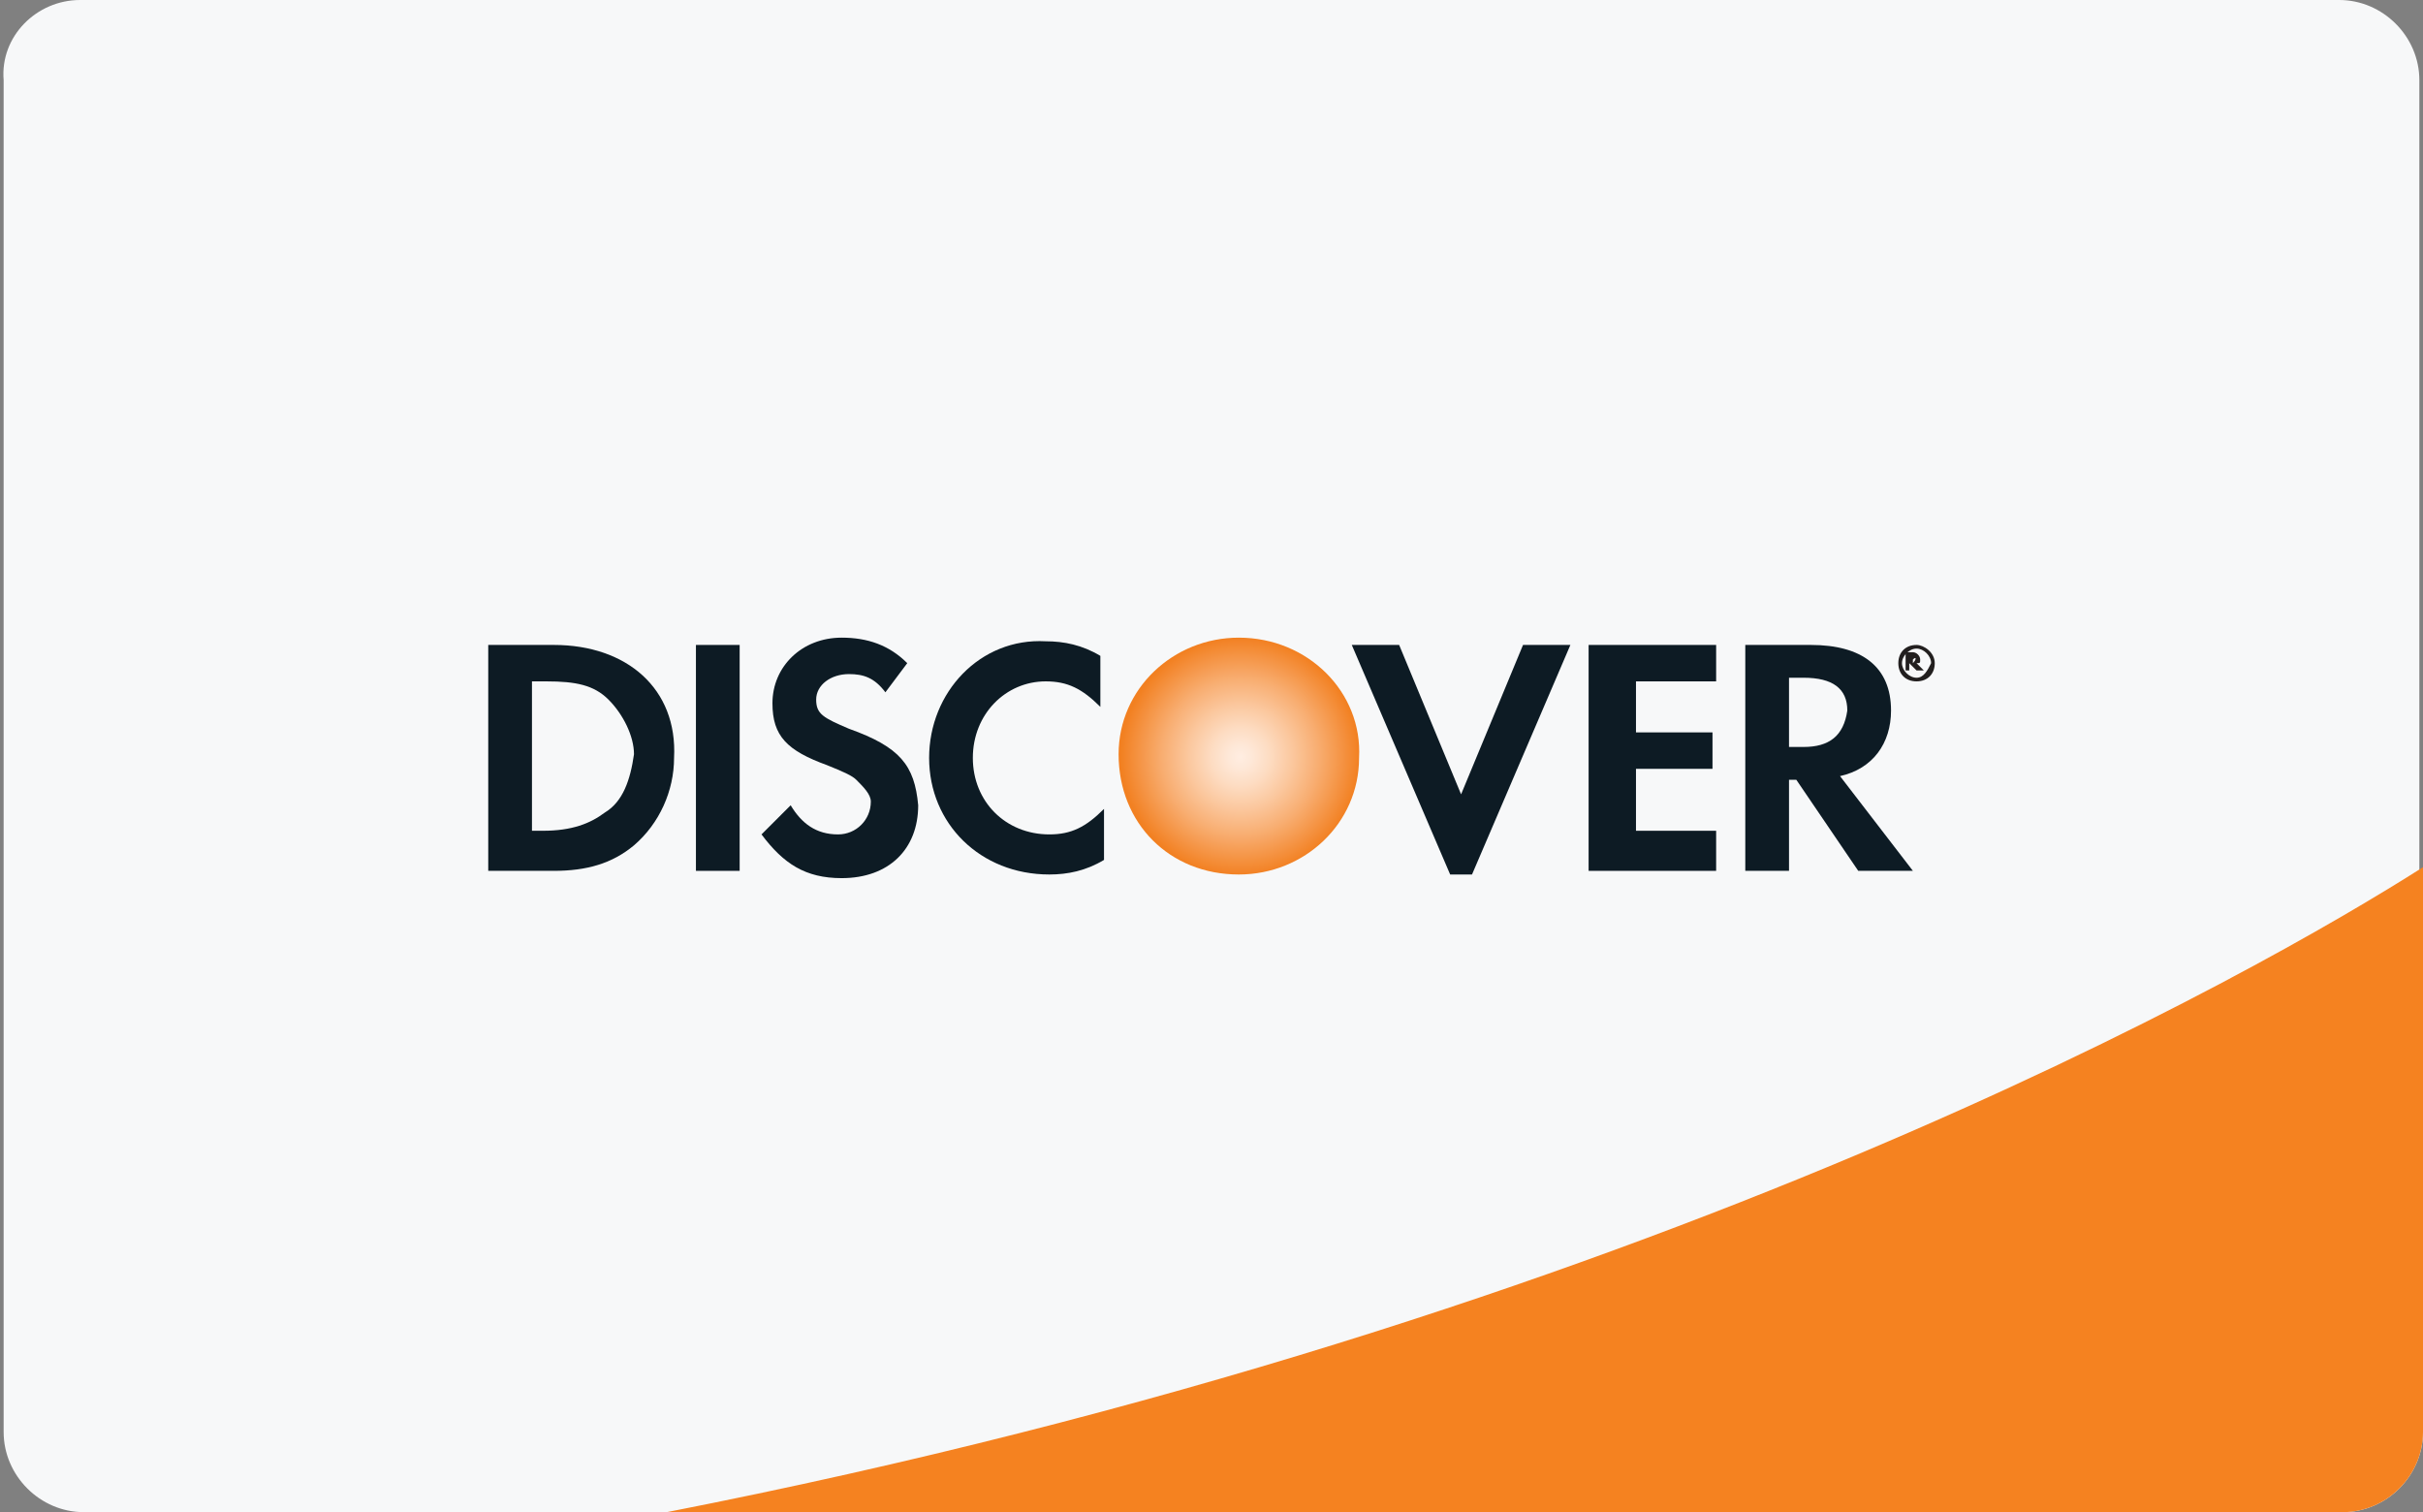
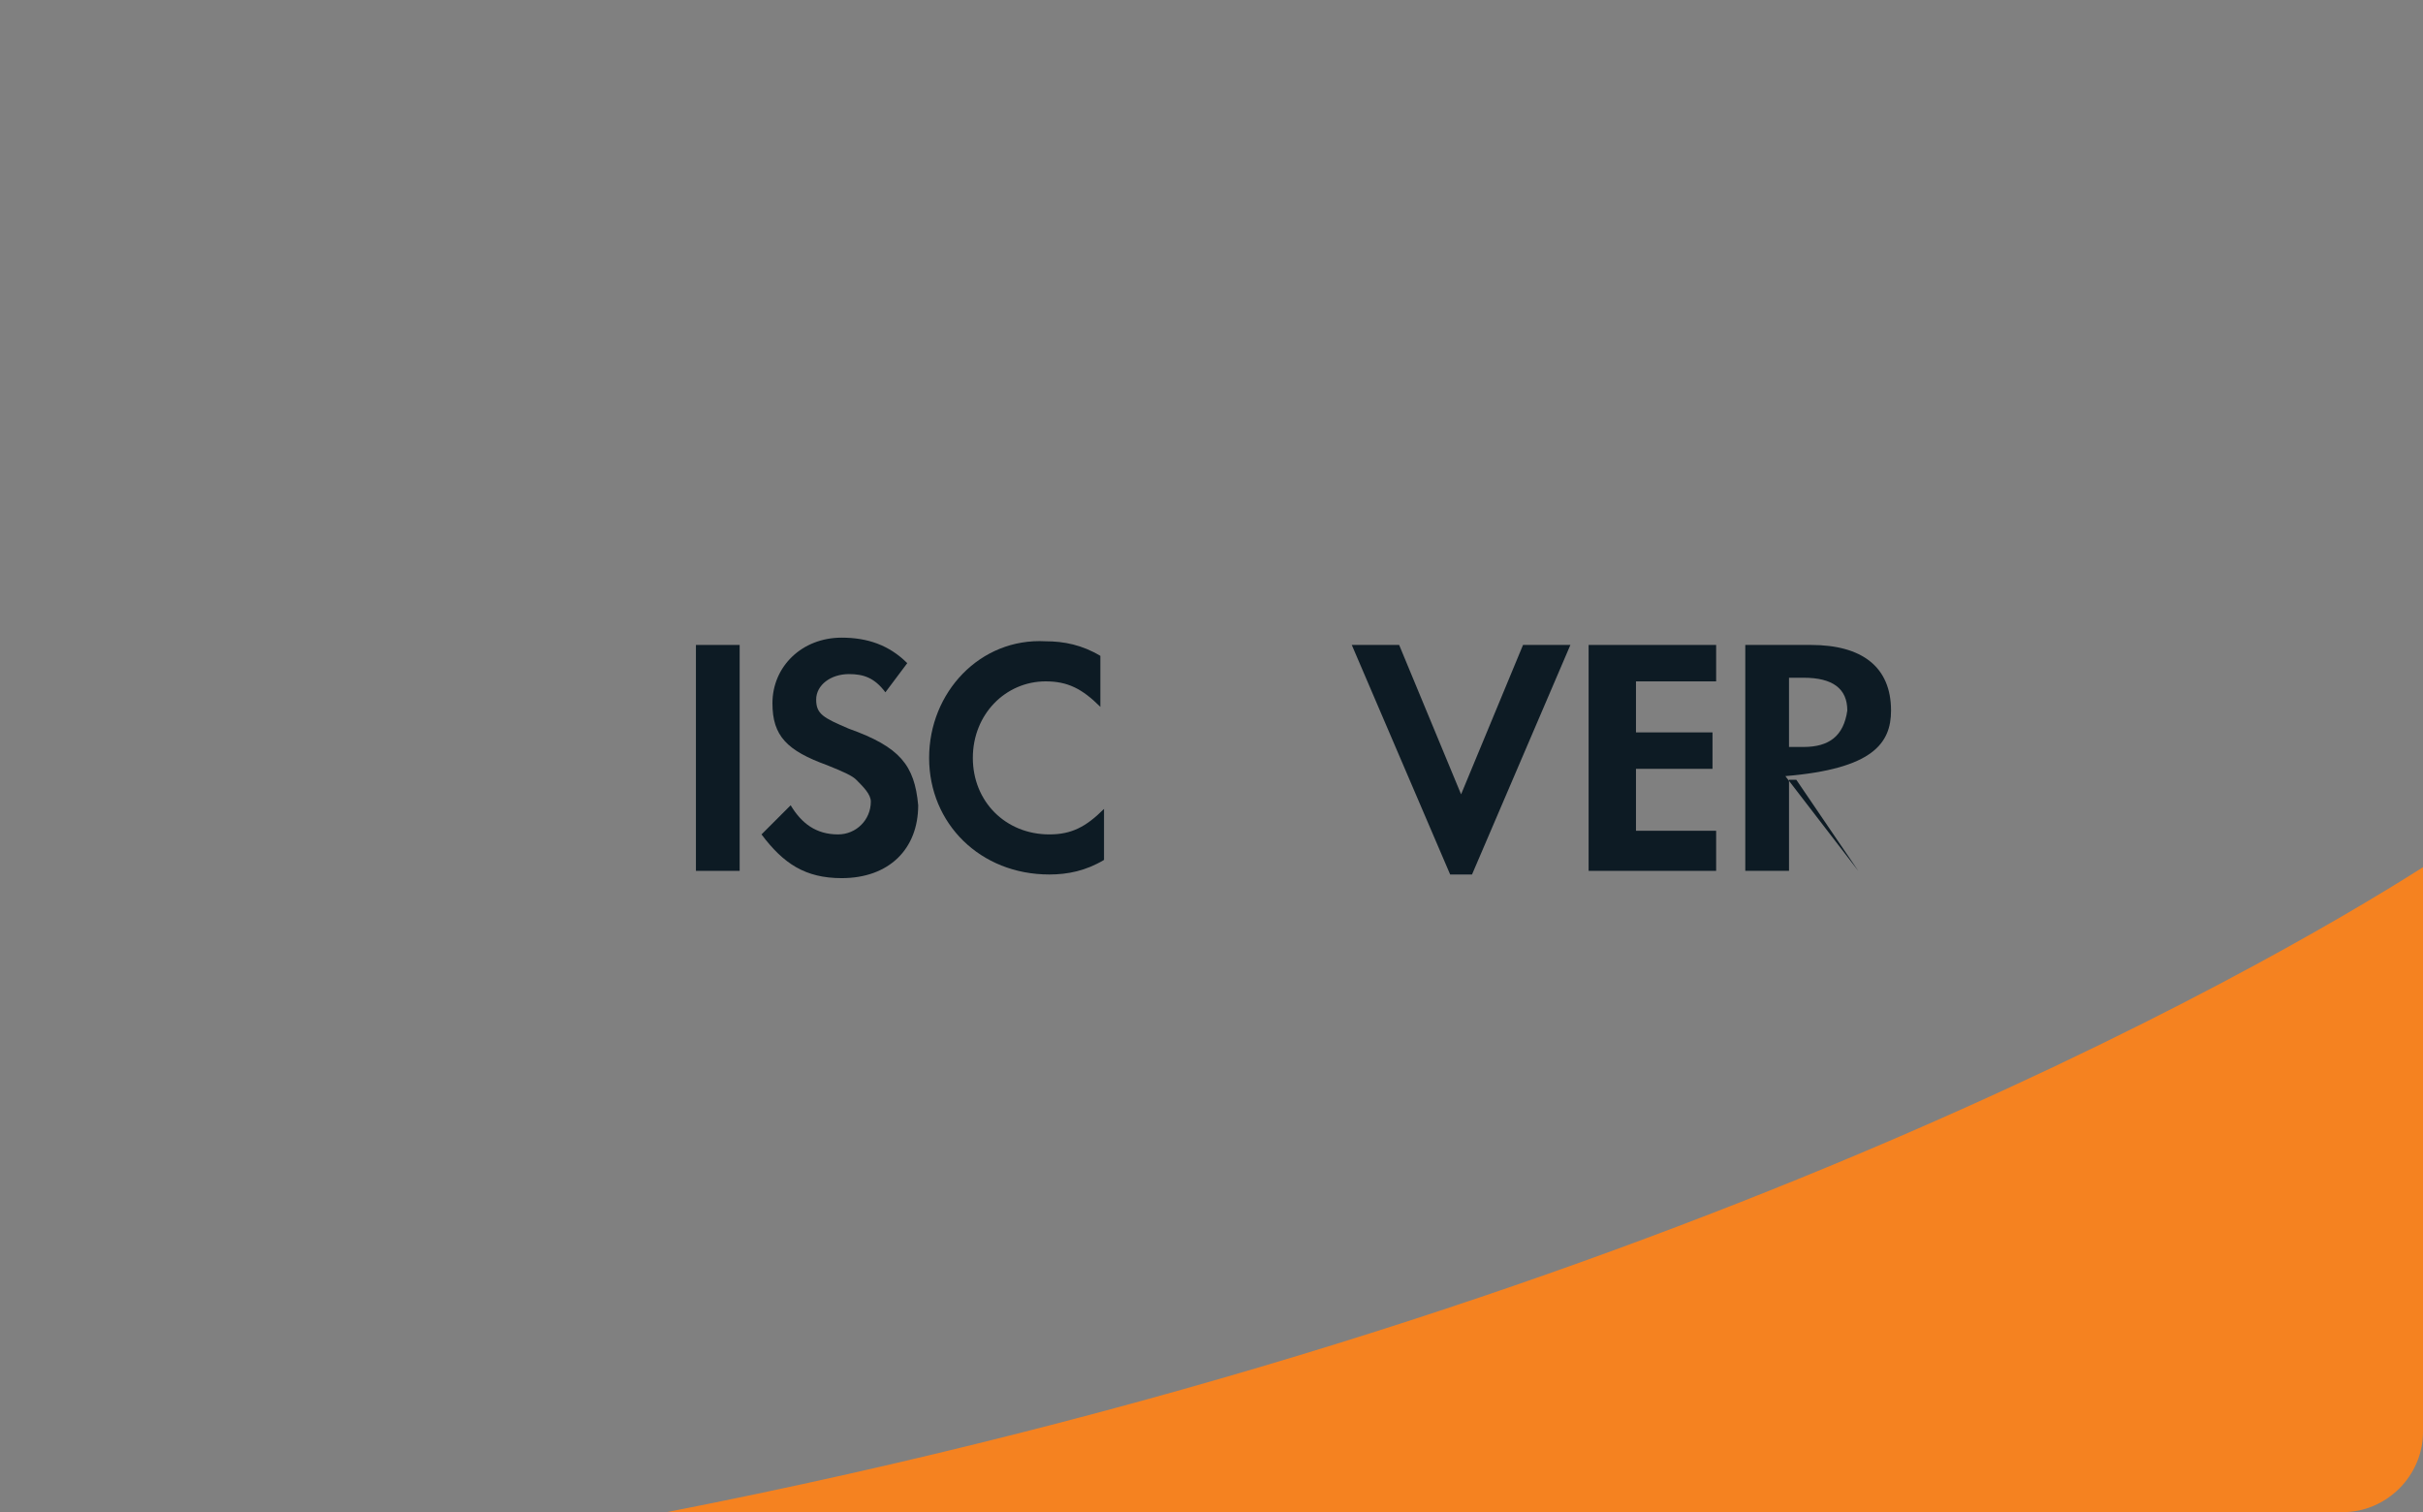
<svg xmlns="http://www.w3.org/2000/svg" version="1.1" id="Layer_1" x="0px" y="0px" viewBox="0 0 66.5 41.5" style="enable-background:new 0 0 66.5 41.5;" xml:space="preserve">
  <rect x="0" y="0" width="66.5" height="41.5" fill="#808080" stroke="none" />
  <style type="text/css">
	.st0{fill:#F7F8F9;}
	.st1{fill:#F58220;}
	.st2{fill:url(#SVGID_1_);}
	.st3{fill:#0D1B24;}
	.st4{fill:#221F1F;}
</style>
  <g>
-     <path class="st0" d="M66.5,39.3c0,1.2-1,2.2-2.2,2.2h-62c-1.2,0-2.2-1-2.2-2.2V2.2C0,1,1,0,2.2,0h62c1.2,0,2.2,1,2.2,2.2V39.3z" />
    <path class="st1" d="M18.3,41.5h46c1.2,0,2.2-1,2.2-2.2V23.8C62.1,26.6,45.4,36.2,18.3,41.5z" />
    <g>
      <radialGradient id="SVGID_1_" cx="27.626" cy="-465.309" r="3.276" gradientTransform="matrix(1 0 0 1 6.416 486.083)" gradientUnits="userSpaceOnUse">
        <stop offset="5.618000e-03" style="stop-color:#FFEDE1" />
        <stop offset="9.635907e-02" style="stop-color:#FEE8D8" />
        <stop offset="0.244" style="stop-color:#FDDCC2" />
        <stop offset="0.431" style="stop-color:#FBC89F" />
        <stop offset="0.65" style="stop-color:#F8AE72" />
        <stop offset="0.893" style="stop-color:#F48E3A" />
        <stop offset="1" style="stop-color:#F28021" />
      </radialGradient>
-       <path class="st2" d="M34,17.5c-1.8,0-3.3,1.4-3.3,3.2c0,1.9,1.4,3.3,3.3,3.3c1.8,0,3.3-1.4,3.3-3.2C37.4,19,35.9,17.5,34,17.5z" />
-       <path class="st3" d="M15.2,17.7h-1.8v6.2h1.8c0.9,0,1.6-0.2,2.2-0.7c0.7-0.6,1.1-1.5,1.1-2.4C18.6,18.9,17.2,17.7,15.2,17.7z     M16.6,22.3c-0.4,0.3-0.9,0.5-1.7,0.5h-0.3v-4.1H15c0.8,0,1.3,0.1,1.7,0.5c0.4,0.4,0.7,1,0.7,1.5C17.3,21.4,17.1,22,16.6,22.3z" />
      <rect x="19.1" y="17.7" class="st3" width="1.2" height="6.2" />
      <path class="st3" d="M23.3,20c-0.7-0.3-0.9-0.4-0.9-0.8c0-0.4,0.4-0.7,0.9-0.7c0.4,0,0.7,0.1,1,0.5l0.6-0.8    c-0.5-0.5-1.1-0.7-1.8-0.7c-1.1,0-1.9,0.8-1.9,1.8c0,0.9,0.4,1.3,1.5,1.7c0.5,0.2,0.7,0.3,0.8,0.4c0.2,0.2,0.4,0.4,0.4,0.6    c0,0.5-0.4,0.9-0.9,0.9c-0.6,0-1-0.3-1.3-0.8l-0.8,0.8c0.6,0.8,1.2,1.2,2.2,1.2c1.3,0,2.1-0.8,2.1-2C25.1,21,24.7,20.5,23.3,20z" />
      <path class="st3" d="M25.5,20.8c0,1.8,1.4,3.2,3.3,3.2c0.5,0,1-0.1,1.5-0.4v-1.4c-0.5,0.5-0.9,0.7-1.5,0.7c-1.2,0-2.1-0.9-2.1-2.1    c0-1.2,0.9-2.1,2-2.1c0.6,0,1,0.2,1.5,0.7v-1.4c-0.5-0.3-1-0.4-1.5-0.4C26.9,17.5,25.5,19,25.5,20.8z" />
      <polygon class="st3" points="40.1,21.8 38.4,17.7 37.1,17.7 39.8,24 40.4,24 43.1,17.7 41.8,17.7   " />
      <polygon class="st3" points="43.6,23.9 47.1,23.9 47.1,22.8 44.9,22.8 44.9,21.1 47,21.1 47,20.1 44.9,20.1 44.9,18.7 47.1,18.7     47.1,17.7 43.6,17.7   " />
-       <path class="st3" d="M51.9,19.5c0-1.2-0.8-1.8-2.2-1.8h-1.8v6.2h1.2v-2.5h0.2l1.7,2.5h1.5l-2-2.6C51.4,21.1,51.9,20.4,51.9,19.5z     M49.5,20.5h-0.4v-1.9h0.4c0.8,0,1.2,0.3,1.2,0.9C50.6,20.2,50.2,20.5,49.5,20.5z" />
-       <path class="st4" d="M52.7,18.1c0-0.1-0.1-0.2-0.2-0.2h-0.2v0.5h0.1v-0.2l0.2,0.2h0.2l-0.2-0.2C52.7,18.2,52.7,18.2,52.7,18.1z     M52.5,18.2L52.5,18.2l0-0.1h0C52.6,18,52.6,18.1,52.5,18.2C52.6,18.2,52.6,18.2,52.5,18.2z" />
-       <path class="st4" d="M52.6,17.7c-0.3,0-0.5,0.2-0.5,0.5c0,0.3,0.2,0.5,0.5,0.5c0.3,0,0.5-0.2,0.5-0.5S52.8,17.7,52.6,17.7z     M52.6,18.6c-0.2,0-0.4-0.2-0.4-0.4c0-0.2,0.2-0.4,0.4-0.4c0.2,0,0.4,0.2,0.4,0.4C52.9,18.4,52.8,18.6,52.6,18.6z" />
+       <path class="st3" d="M51.9,19.5c0-1.2-0.8-1.8-2.2-1.8h-1.8v6.2h1.2v-2.5h0.2l1.7,2.5l-2-2.6C51.4,21.1,51.9,20.4,51.9,19.5z     M49.5,20.5h-0.4v-1.9h0.4c0.8,0,1.2,0.3,1.2,0.9C50.6,20.2,50.2,20.5,49.5,20.5z" />
    </g>
  </g>
</svg>